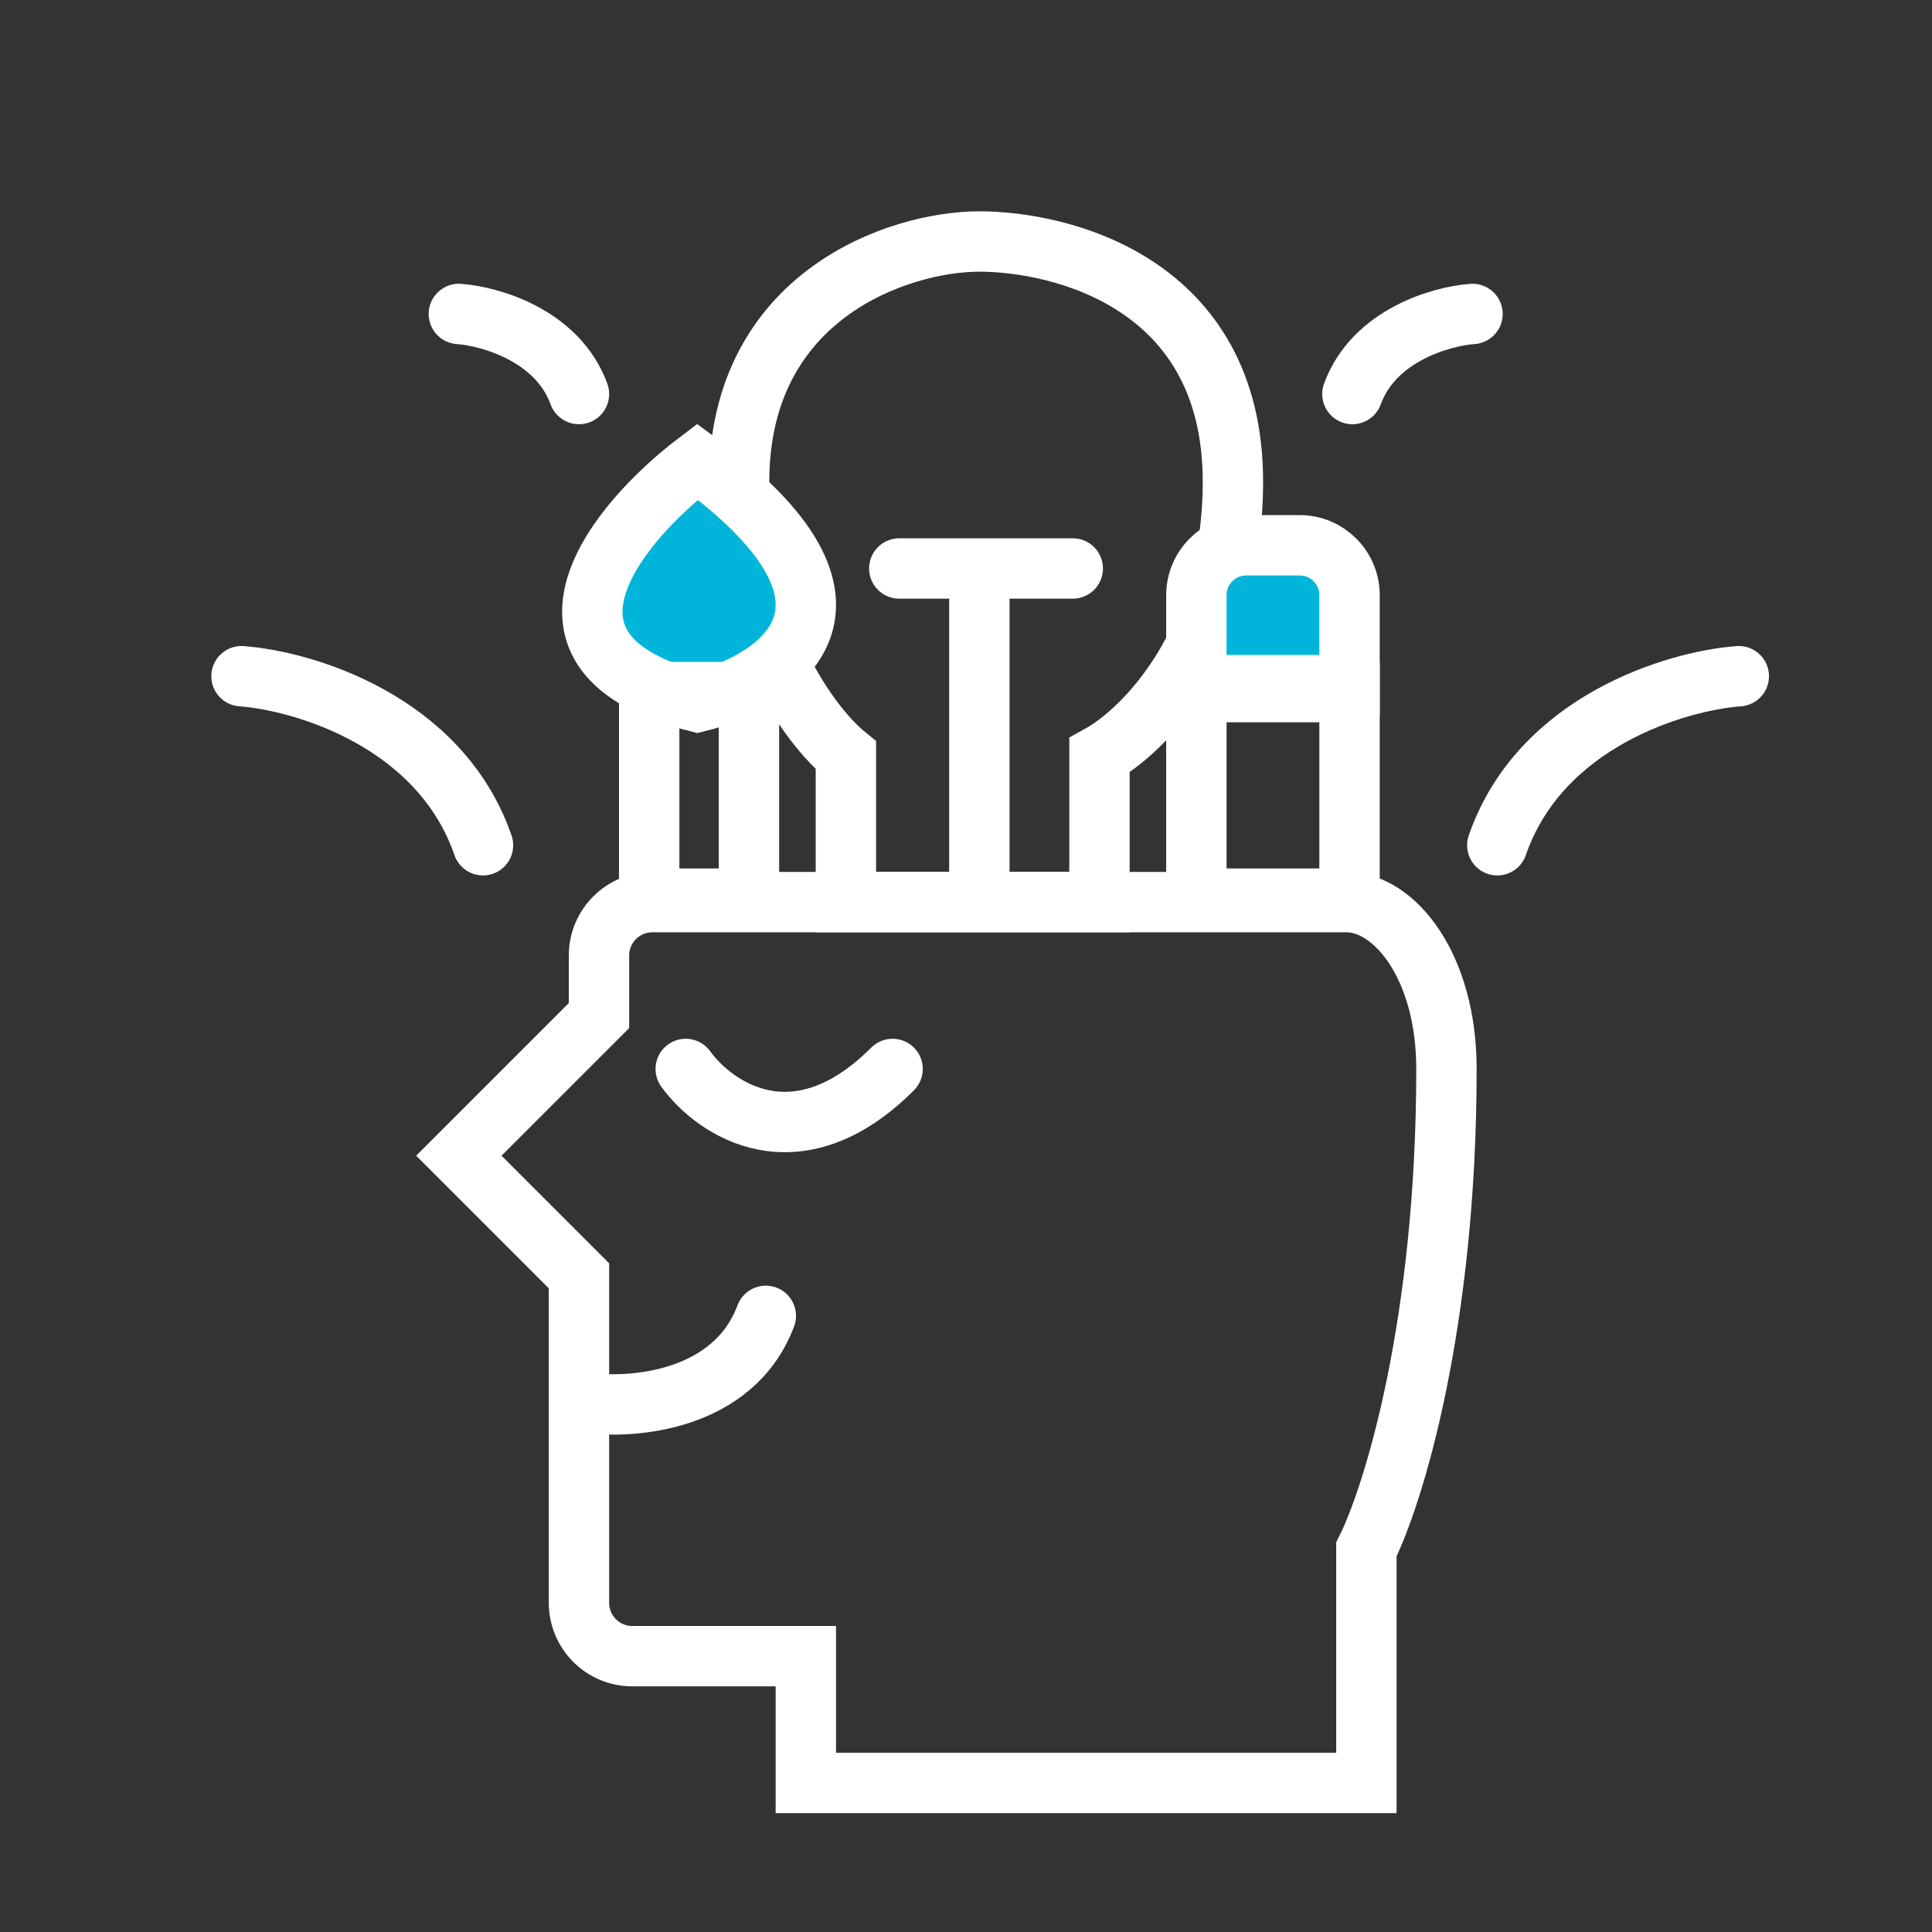
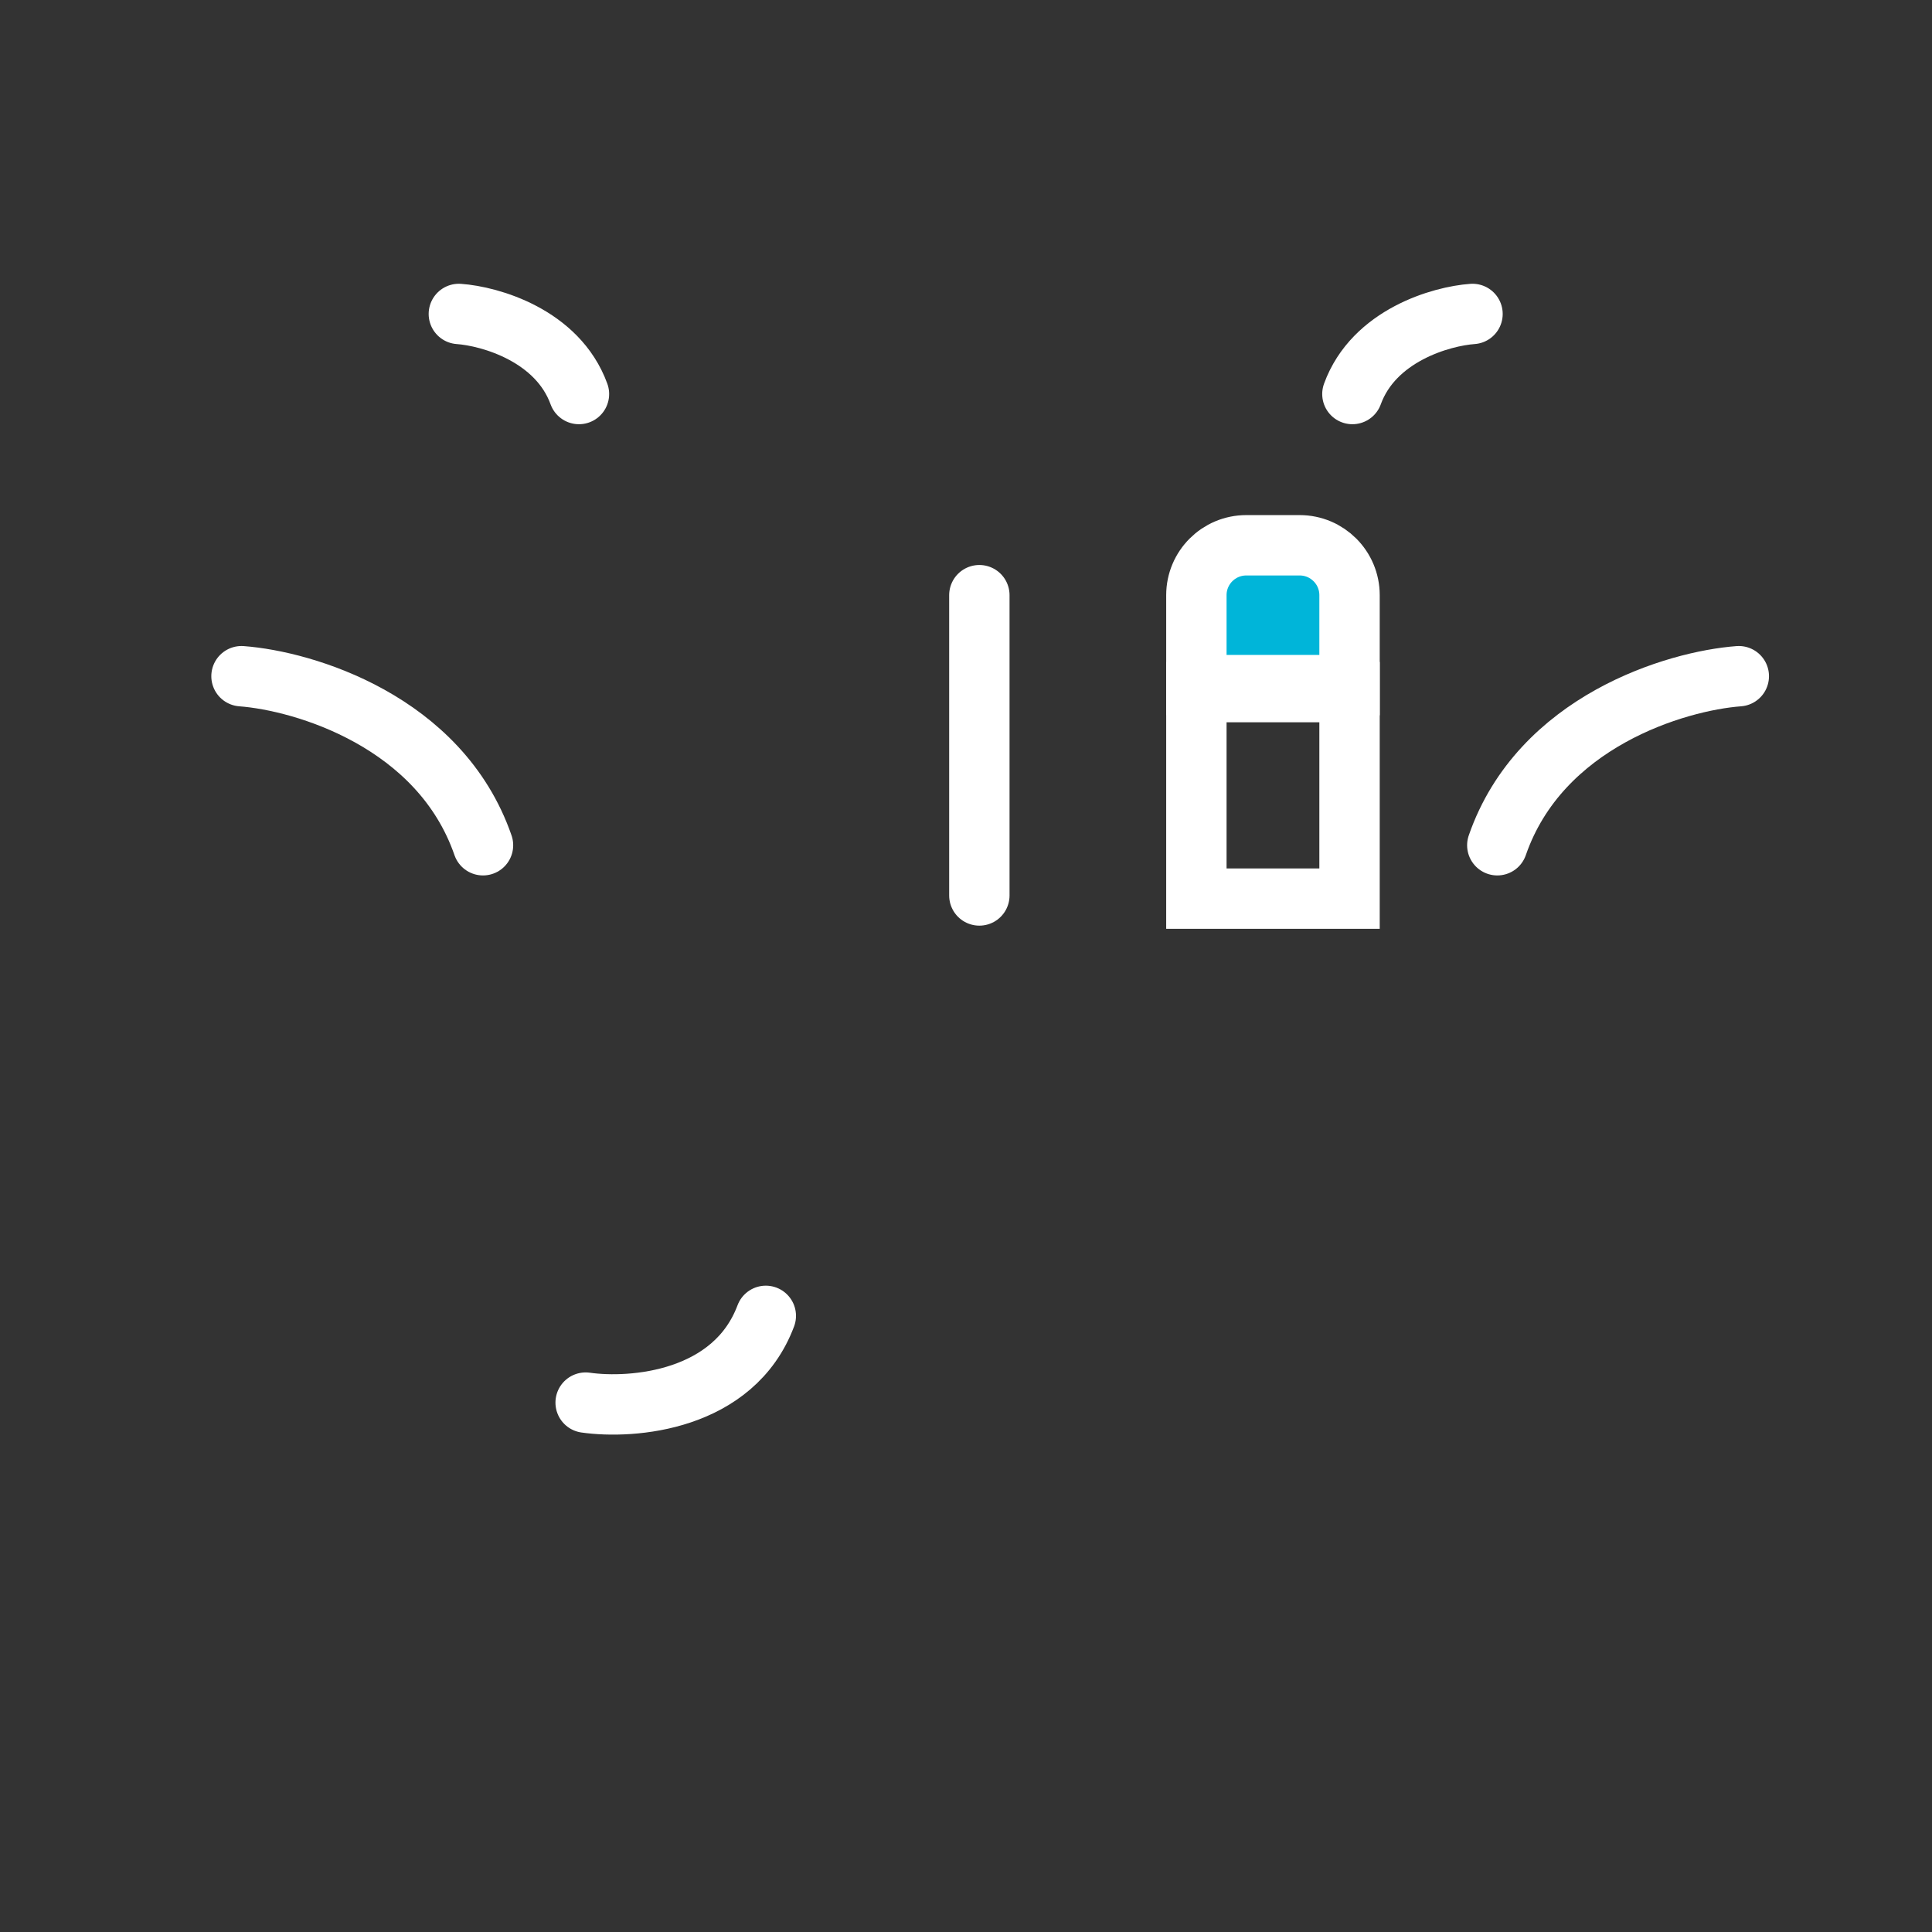
<svg xmlns="http://www.w3.org/2000/svg" width="160" height="160" viewBox="0 0 160 160" fill="none">
  <rect x="0" y="0" width="160" height="160" fill="#333333" stroke="none" />
-   <path d="M56.789 88.526C59.184 91.842 65.963 96.484 73.921 88.526M49.605 84.105V79.132C49.605 76.69 51.585 74.71 54.026 74.71H111.5C115.479 74.71 119.789 80 119.789 88.526C119.789 109.747 115.368 123.895 113.158 128.316V147.658H66.737V137.158H52.368C49.927 137.158 47.947 135.178 47.947 132.737V105.658L38 95.71L49.605 84.105Z" stroke="white" stroke-width="5" stroke-linecap="round" />
  <path d="M48.5 116.158C52.368 116.71 60.768 116.047 63.421 108.974" stroke="white" stroke-width="5" stroke-linecap="round" />
-   <path d="M70.053 62.553V74.71H91.053V62.553C94.737 60.526 102.105 53.158 102.105 39.895C102.105 23.316 87.737 20 81.105 20C74.474 20 61.21 24.421 61.21 39.895C61.21 52.274 67.105 60.158 70.053 62.553Z" stroke="white" stroke-width="5" stroke-linecap="round" />
  <path d="M81.106 74.158V49.29" stroke="white" stroke-width="5" stroke-linecap="round" />
-   <path d="M74.474 47.079H88.842" stroke="white" stroke-width="5" stroke-linecap="round" />
-   <path d="M57.759 38.237C51.189 43.211 41.991 54.153 57.759 58.132C64.534 56.474 74.019 50.174 57.759 38.237Z" fill="#00B5D9" stroke="white" stroke-width="5" />
-   <rect x="53.763" y="57.316" width="8.263" height="17.105" stroke="white" stroke-width="5" />
  <rect x="99.079" y="57.316" width="12.684" height="17.105" stroke="white" stroke-width="5" />
  <path d="M103.211 45.158H107.632C109.914 45.158 111.763 47.008 111.763 49.289V56.737H99.079V49.289C99.079 47.008 100.929 45.158 103.211 45.158Z" fill="#00B5D9" stroke="white" stroke-width="5" />
  <path d="M38 26C40.579 26.184 46.179 27.768 47.947 32.632" stroke="white" stroke-width="5" stroke-linecap="round" />
  <path d="M20 56C25.185 56.389 36.444 59.733 40 70" stroke="white" stroke-width="5" stroke-linecap="round" />
  <path d="M144 56C138.815 56.389 127.556 59.733 124 70" stroke="white" stroke-width="5" stroke-linecap="round" />
  <path d="M121.947 26C119.368 26.184 113.768 27.768 112 32.632" stroke="white" stroke-width="5" stroke-linecap="round" />
</svg>